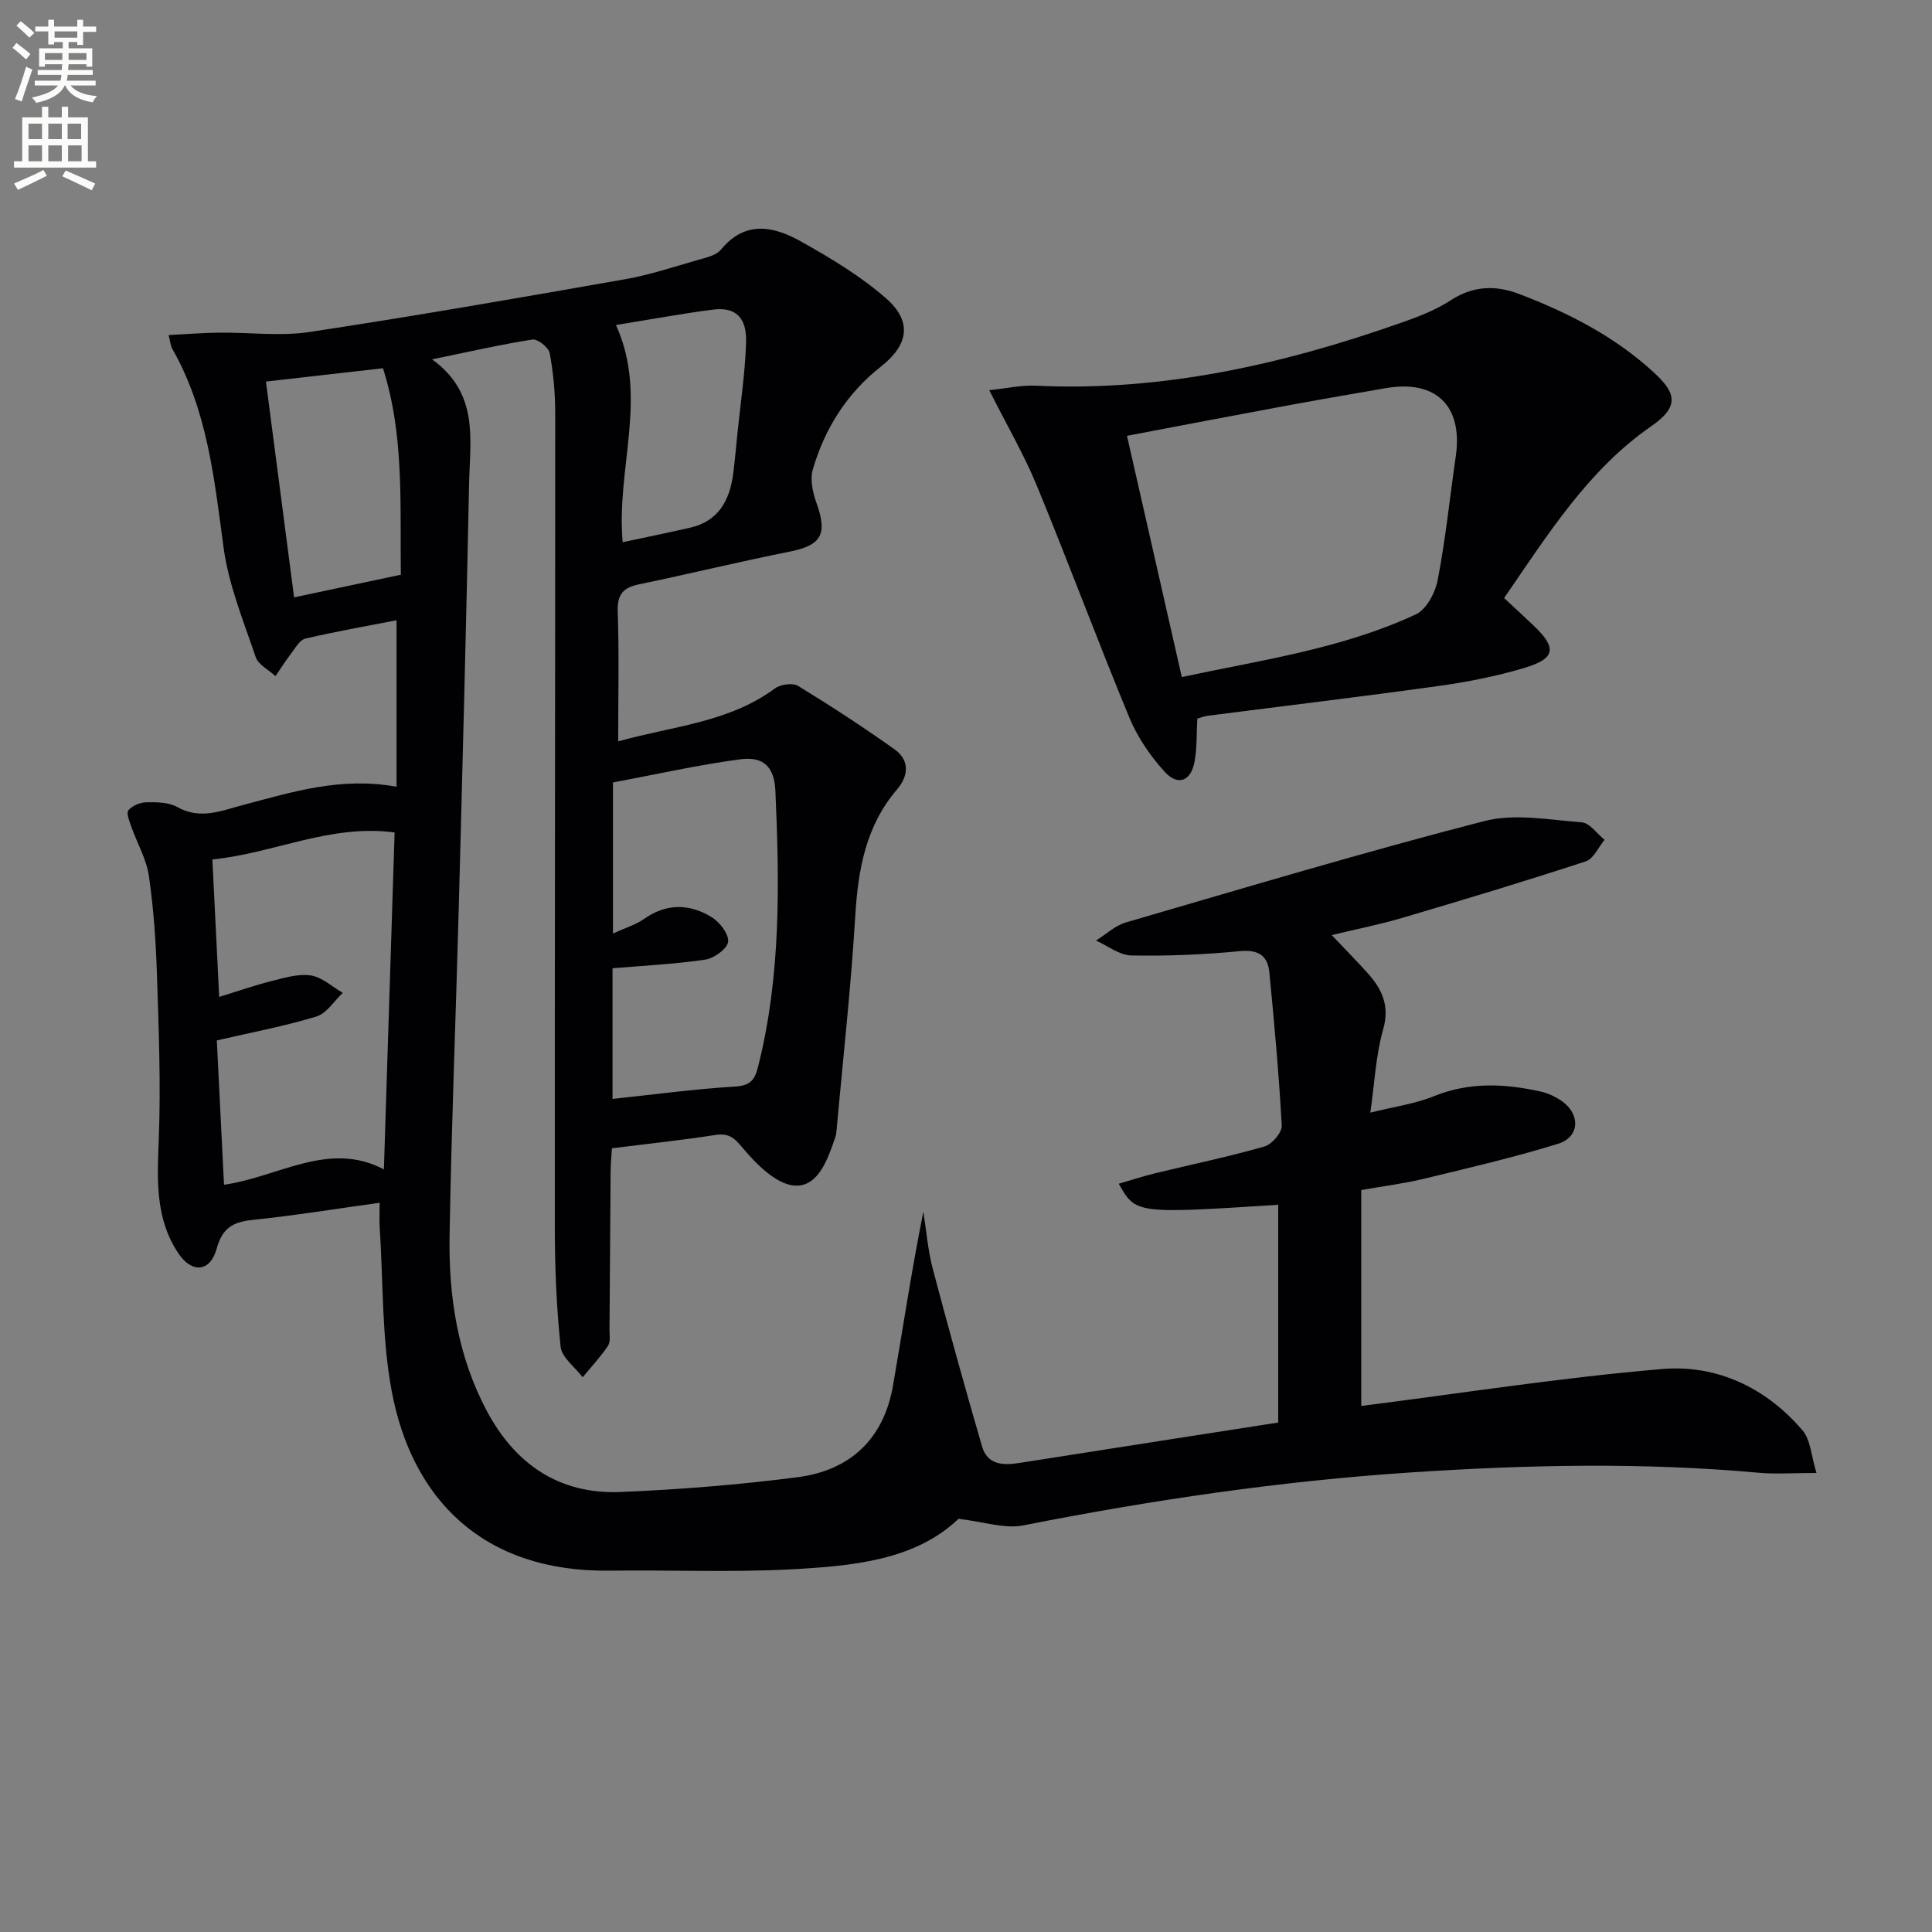
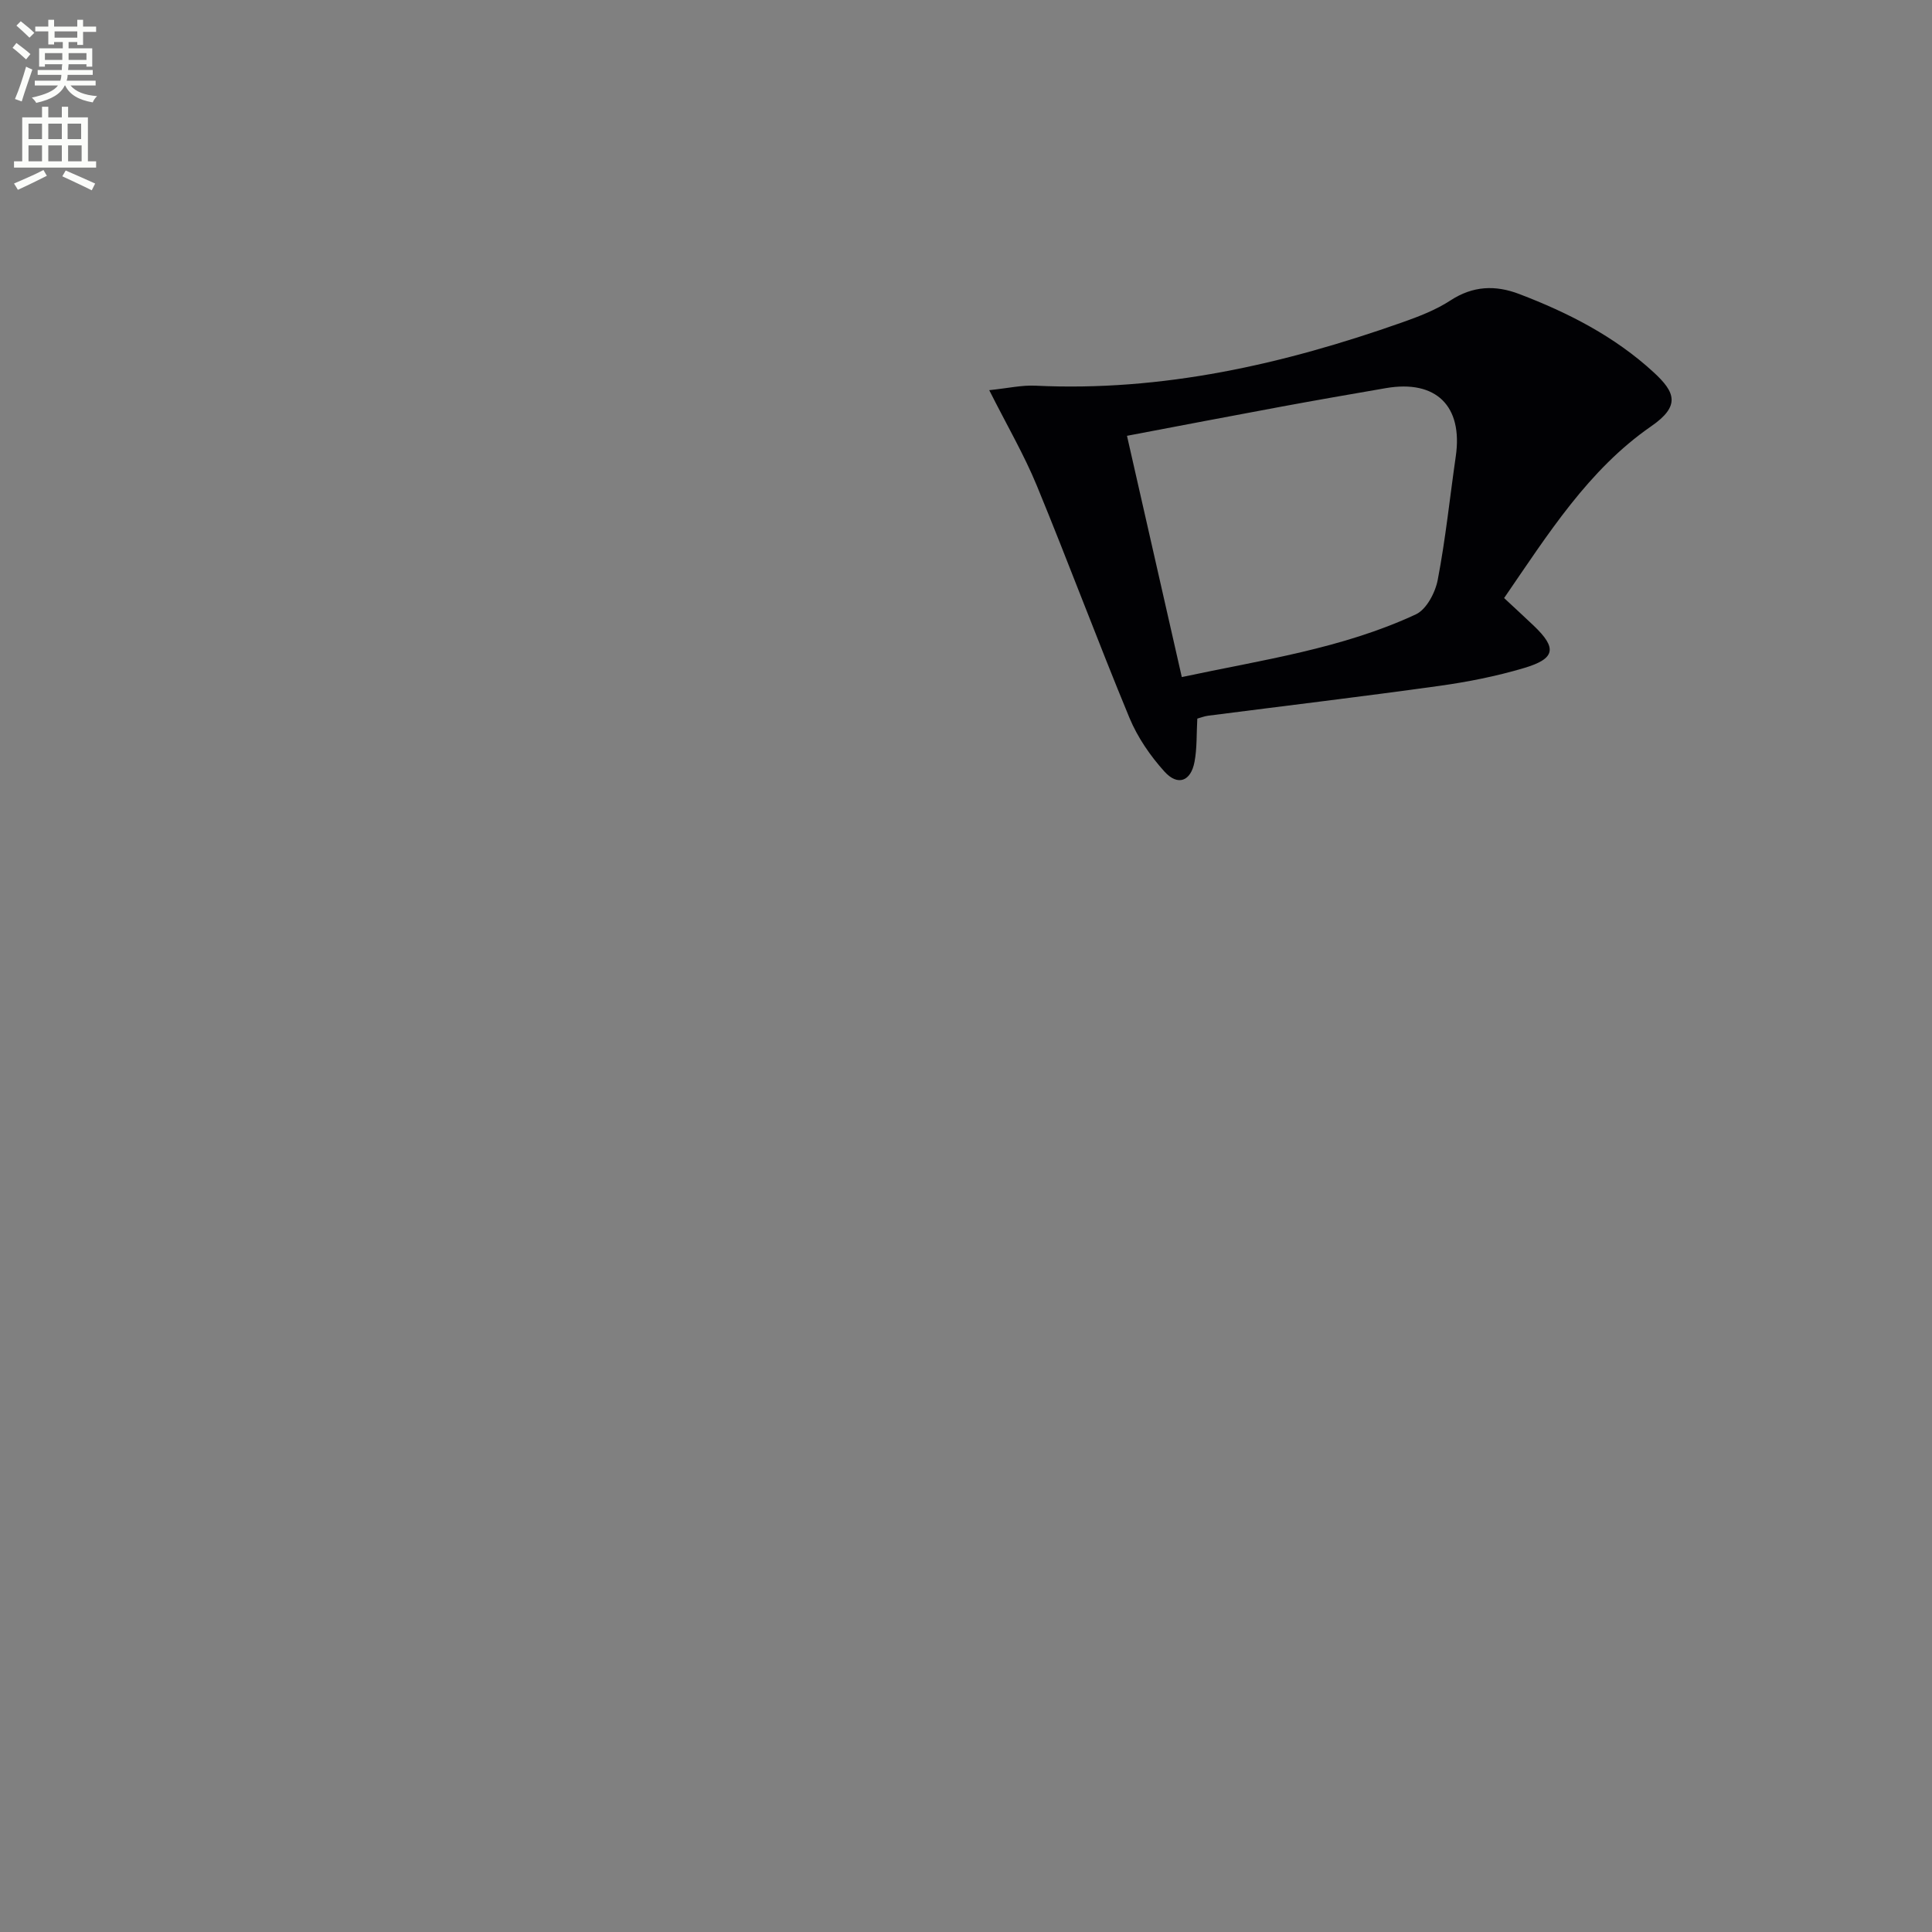
<svg xmlns="http://www.w3.org/2000/svg" enable-background="new 0 0 400 400" viewBox="0 0 400 400">
  <rect x="0" y="0" width="400" height="400" fill="#808080" stroke="none" />
  <path d="m2.6 9.9.8-1c.9.7 1.9 1.4 2.9 2.3l-.9 1.1c-1.1-1-2-1.8-2.8-2.4zm.5 10.6c.9-2.1 1.6-4.3 2.3-6.7.4.2.8.4 1.3.6-.7 2.1-1.5 4.3-2.2 6.6zm.3-15.2.9-.9c1 .8 2 1.6 2.8 2.4l-1 1c-.9-.9-1.8-1.7-2.7-2.5zm12.6-1.2h1.2v1.4h2.7v1.1h-2.7v2.7h-1.2v-.6h-1.8v1.3h4.9v3.8h-1.2v-.5h-3.7c0 .4-.1.9-.1 1.2h5.1v1h-5.2c0 .5-.1.9-.2 1.2h6v1h-5.2c1.1 1.3 2.9 2 5.5 2.2-.4.4-.7.8-.9 1.3-2.9-.5-4.8-1.6-5.7-3.5h-.1c-.8 1.7-2.7 2.9-5.9 3.6-.2-.4-.6-.8-.9-1.1 2.8-.6 4.6-1.4 5.4-2.5h-4.8v-1h5.3c.1-.3.2-.7.2-1.2h-4.9v-1h5c0-.4 0-.8.1-1.2h-3.6v.5h-1.2v-3.8h4.9v-1.3h-1.8v.5h-1.2v-2.7h-2.7v-1h2.7v-1.4h1.2v1.4h4.8zm-6.7 8.3h3.6c0-.4 0-.9 0-1.4h-3.6zm1.9-4.6h4.8v-1.3h-4.7v1.3zm6.7 3.2h-3.7v1.4h3.7z" fill="#fbfcfa" />
  <path d="m8.7 22.1h1.3v2.2h2.8v-2.2h1.3v2.2h4.1v9.1h1.7v1.3h-17v-1.3h1.7v-9.1h4.1zm.3 13.1.7 1.2c-1.8.9-3.8 1.9-6 2.9-.2-.4-.5-.8-.8-1.3 2.3-1 4.4-1.9 6.1-2.8zm-3.1-6.4h2.8v-3.2h-2.8zm0 4.6h2.8v-3.3h-2.8zm4.1-4.6h2.8v-3.2h-2.8zm0 4.6h2.8v-3.3h-2.8zm3.6 1.9c2.1.9 4.1 1.8 6.1 2.7l-.7 1.4c-2.2-1.1-4.2-2-6.1-2.9zm3.2-9.7h-2.8v3.2h2.8zm-2.7 7.8h2.8v-3.3h-2.8z" fill="#fbfcfa" />
  <g fill="#010104">
-     <path d="m198.45 314.45c-8.96 8.58-21.86 9.78-34.63 10.46-12.46.67-24.99.11-37.48.28-26.63.37-41.07-15.12-45.22-37.05-2.1-11.14-1.77-22.73-2.51-34.12-.09-1.46-.01-2.92-.01-5-9 1.25-17.64 2.65-26.32 3.55-4.05.42-6.25 1.67-7.42 5.94-1.34 4.88-5.13 5.19-7.96.94-4.78-7.18-4.36-15.2-4.03-23.45.45-11.43-.01-22.9-.38-34.34-.22-6.79-.69-13.62-1.67-20.33-.51-3.48-2.43-6.75-3.62-10.15-.4-1.13-1.1-2.85-.62-3.42.81-.96 2.45-1.64 3.75-1.66 2.13-.04 4.58 0 6.35.98 4.83 2.7 9.14.77 13.77-.45 10.06-2.65 20.1-5.85 31.65-3.74 0-11.51 0-22.89 0-34.47-5.98 1.17-12.47 2.29-18.88 3.8-1.2.28-2.12 2.03-3.03 3.2-1.13 1.46-2.1 3.03-3.15 4.56-1.41-1.3-3.56-2.35-4.1-3.94-2.54-7.49-5.62-14.99-6.66-22.74-1.92-14.21-3.35-28.38-10.64-41.14-.31-.54-.34-1.23-.73-2.79 3.72-.19 7.1-.46 10.49-.5 6.25-.07 12.62.79 18.73-.14 21.82-3.3 43.57-7.1 65.3-10.92 5.04-.89 9.96-2.52 14.89-3.94 1.74-.5 3.92-.94 4.94-2.18 5.05-6.15 10.94-4.84 16.53-1.72 6.17 3.45 12.37 7.17 17.66 11.8 5.47 4.8 4.66 9.62-1.06 14.12-7.05 5.55-11.62 12.8-14.1 21.28-.61 2.08-.03 4.8.75 6.95 2.34 6.5 1.01 8.79-5.54 10.09-10.41 2.07-20.72 4.6-31.12 6.75-3.31.68-4.61 2.04-4.49 5.63.3 8.63.1 17.28.1 26.9 11.4-3.18 22.87-3.89 32.44-10.95 1.15-.85 3.67-1.22 4.79-.54 6.79 4.15 13.47 8.51 19.96 13.12 3.17 2.25 2.97 5.49.56 8.3-6.54 7.64-8.1 16.71-8.68 26.41-.89 14.74-2.53 29.43-3.86 44.14-.04.5-.1 1.01-.26 1.47-1.53 4.49-3.49 10.26-8.31 10.03-3.76-.18-7.93-4.3-10.73-7.65-1.86-2.23-2.95-3.28-5.83-2.83-6.89 1.07-13.82 1.8-21.38 2.75-.08 1.45-.26 3.2-.27 4.96-.09 10.83-.14 21.66-.23 32.49-.01 1.16.25 2.6-.31 3.44-1.55 2.31-3.46 4.36-5.24 6.52-1.59-2.1-4.33-4.08-4.57-6.32-.87-8.25-1.2-16.59-1.2-24.89-.03-56.16.09-112.31.08-168.47 0-4.13-.39-8.31-1.14-12.36-.22-1.17-2.5-2.98-3.57-2.81-6.52 1.01-12.97 2.5-20.79 4.1 9.81 7.06 7.85 16.67 7.67 25.68-.59 29.29-1.36 58.58-2.14 87.87-.6 22.62-1.52 45.24-1.9 67.87-.21 12.56 1.66 24.88 7.66 36.21 5.89 11.12 15.05 17.4 27.77 16.87 12.25-.51 24.52-1.49 36.68-3.07 10.83-1.41 17.77-7.91 19.69-18.92 2.07-11.92 3.85-23.89 6.29-36.05.63 3.94.93 7.96 1.94 11.8 3.25 12.31 6.66 24.58 10.21 36.8 1.13 3.88 4.4 3.96 7.79 3.42 17.72-2.79 35.44-5.54 53.53-8.36 0-14.93 0-30 0-45.08-29.5 1.88-29.5 1.88-33.01-4.36 2.59-.75 5.01-1.55 7.47-2.15 7.57-1.84 15.21-3.42 22.69-5.56 1.54-.44 3.66-2.9 3.58-4.33-.57-10.58-1.54-21.14-2.56-31.69-.34-3.57-2.32-4.79-6.17-4.42-7.44.72-14.95 1.03-22.42.89-2.45-.05-4.87-2-7.3-3.09 2.05-1.27 3.93-3.09 6.16-3.74 24.68-7.19 49.32-14.57 74.2-20.99 6.31-1.63 13.48-.26 20.21.26 1.66.13 3.15 2.35 4.72 3.61-1.28 1.54-2.28 3.94-3.9 4.47-12.59 4.12-25.29 7.95-37.99 11.7-4.71 1.39-9.54 2.34-14.6 3.56 2.69 2.84 5.09 5.27 7.38 7.81 3.02 3.35 4.68 6.78 3.26 11.75-1.52 5.33-1.76 11.04-2.65 17.2 4.95-1.24 9.27-1.82 13.18-3.41 7.32-2.96 14.62-2.61 22.03-.97 1.58.35 3.19 1.1 4.51 2.04 3.82 2.73 3.61 7.4-.82 8.78-9.16 2.84-18.55 5.01-27.88 7.27-4 .97-8.11 1.47-12.9 2.32v44.7c20.52-2.6 41.36-5.88 62.33-7.65 11.28-.95 21.48 3.86 29.02 12.69 1.71 2 1.82 5.35 2.9 8.83-4.8 0-8.46.28-12.06-.05-23.92-2.17-47.81-1.65-71.75-.07-27.07 1.78-53.79 5.72-80.38 10.97-3.88.78-8.25-.76-13.44-1.36zm-116.75-142.1c-13.36-1.78-25.06 4.34-37.73 5.59.46 9.26.92 18.47 1.41 28.46 3.94-1.21 7.34-2.41 10.83-3.28 2.68-.67 5.56-1.56 8.16-1.16 2.33.36 4.41 2.34 6.6 3.6-1.81 1.69-3.34 4.26-5.47 4.9-6.57 2-13.36 3.27-20.61 4.95.47 9.36.96 19.27 1.49 29.88 11.33-1.61 21.68-9.2 33.1-3.18.75-23.47 1.48-46.37 2.22-69.76zm45.21-10.35v31.28c2.63-1.21 4.73-1.82 6.42-3.01 4.64-3.29 9.41-3.18 13.97-.41 1.68 1.02 3.61 3.5 3.45 5.11-.15 1.44-2.91 3.44-4.73 3.71-6.33.94-12.75 1.24-19.2 1.79v27.05c8.66-.92 16.99-2.05 25.35-2.56 3.22-.2 4.1-1.35 4.81-4.21 4.72-18.78 4.4-37.85 3.56-56.96-.22-4.94-2.36-7.25-7.32-6.58-8.79 1.17-17.48 3.14-26.31 4.79zm-47.62-85.76c-8.25.94-16.07 1.83-24.23 2.76 1.97 15.1 3.91 29.96 5.83 44.68 7.72-1.64 14.77-3.13 22.1-4.69-.21-14.29.77-28.74-3.7-42.75zm49.63 36.02c4.6-.99 9.28-1.94 13.94-3 5.91-1.35 8.22-5.67 8.94-11.19.34-2.62.57-5.26.83-7.89.65-6.42 1.63-12.84 1.84-19.27.17-5.22-2.23-7.4-6.83-6.81-6.52.84-12.99 2.04-20.11 3.19 6.77 14.95 0 29.66 1.39 44.97z" />
    <path d="m311.41 123.82c2.29 2.14 4.24 3.92 6.15 5.74 4.84 4.62 4.5 6.82-2.07 8.76-5.69 1.69-11.59 2.86-17.47 3.68-15.94 2.22-31.93 4.13-47.89 6.18-.79.1-1.56.42-2.24.6-.18 3.14-.04 6.11-.58 8.96-.76 4.03-3.46 5.06-6.22 2.01-2.94-3.25-5.57-7.09-7.25-11.13-6.6-15.94-12.61-32.13-19.18-48.08-2.63-6.39-6.15-12.41-9.85-19.76 3.86-.4 6.71-1.06 9.51-.93 26.32 1.27 51.42-4.43 76.01-13.11 3.43-1.21 6.94-2.56 9.96-4.53 4.66-3.05 9.32-3.22 14.24-1.34 10.16 3.87 19.76 8.78 27.84 16.21 4.49 4.13 5.59 6.97-.53 11.19-12.97 8.98-21.3 22.26-30.43 35.55zm-66.73 16.36c16.54-3.54 33.17-5.86 48.47-12.99 2.19-1.02 4.02-4.51 4.52-7.15 1.62-8.44 2.5-17.02 3.73-25.54 1.52-10.44-4.07-15.94-14.48-14.14-7.2 1.24-14.39 2.49-21.57 3.82-10.71 1.98-21.41 4.04-32.02 6.05 3.82 16.81 7.52 33.1 11.35 49.95z" />
  </g>
</svg>